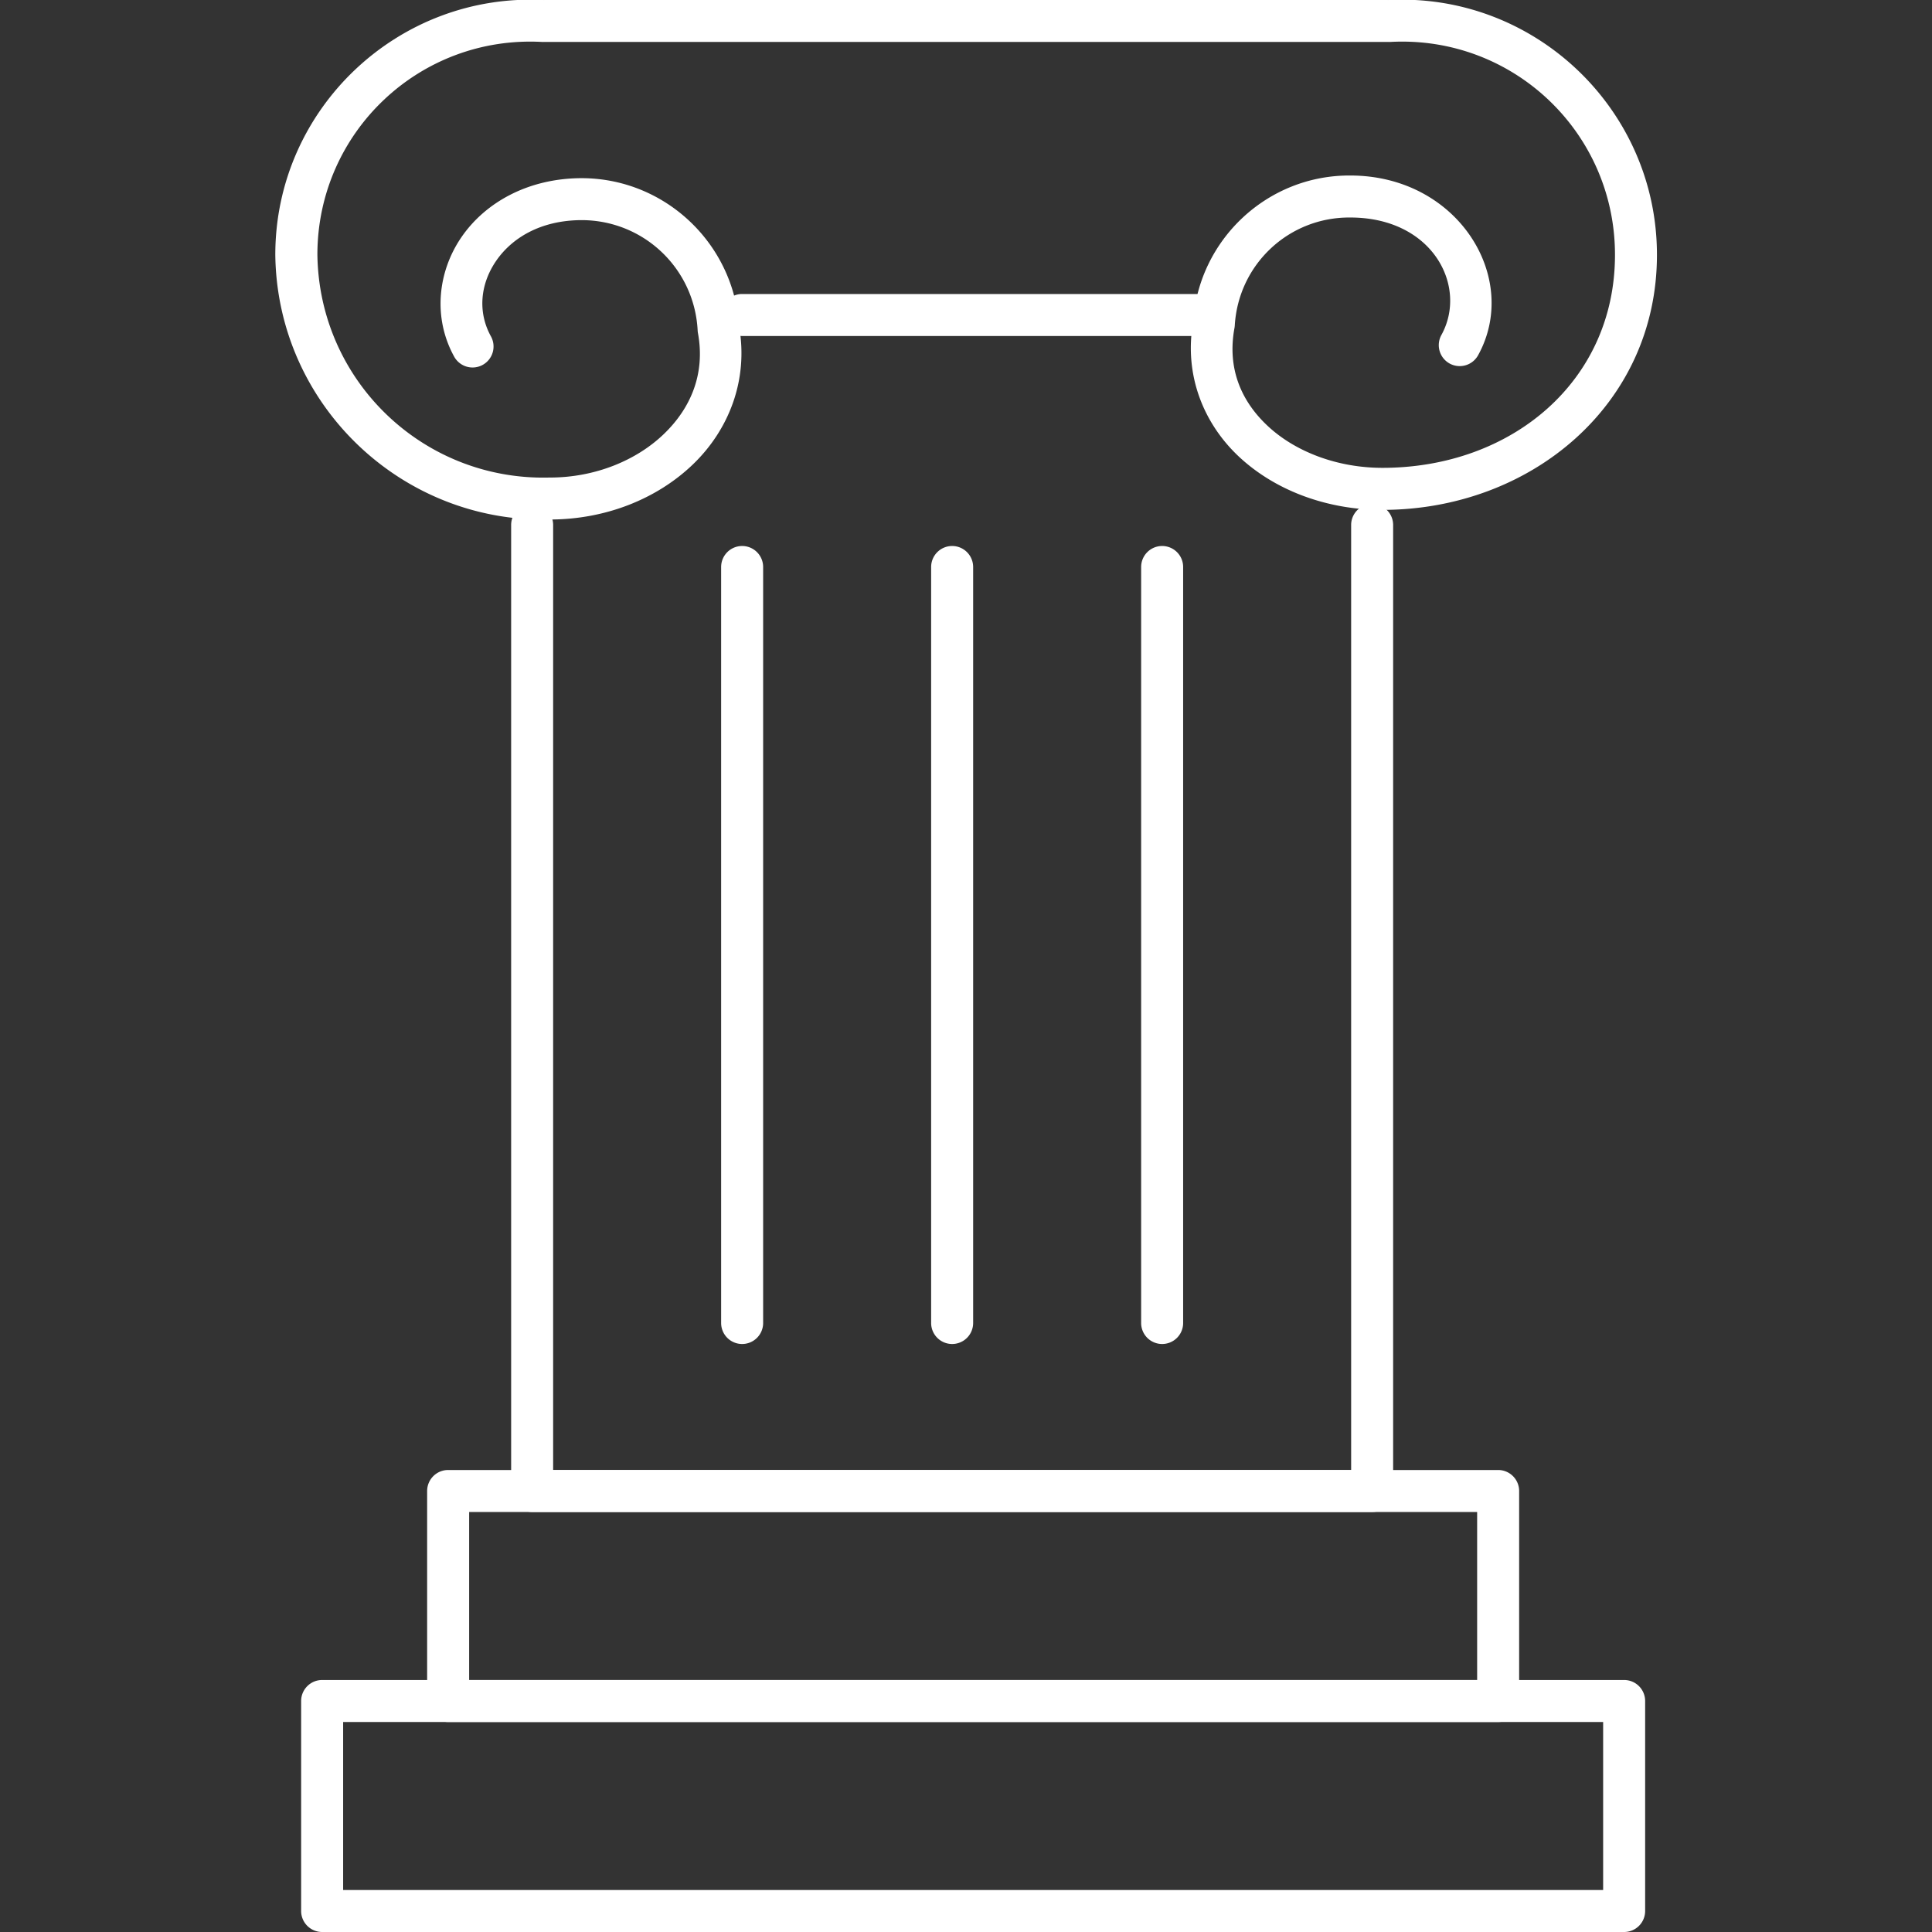
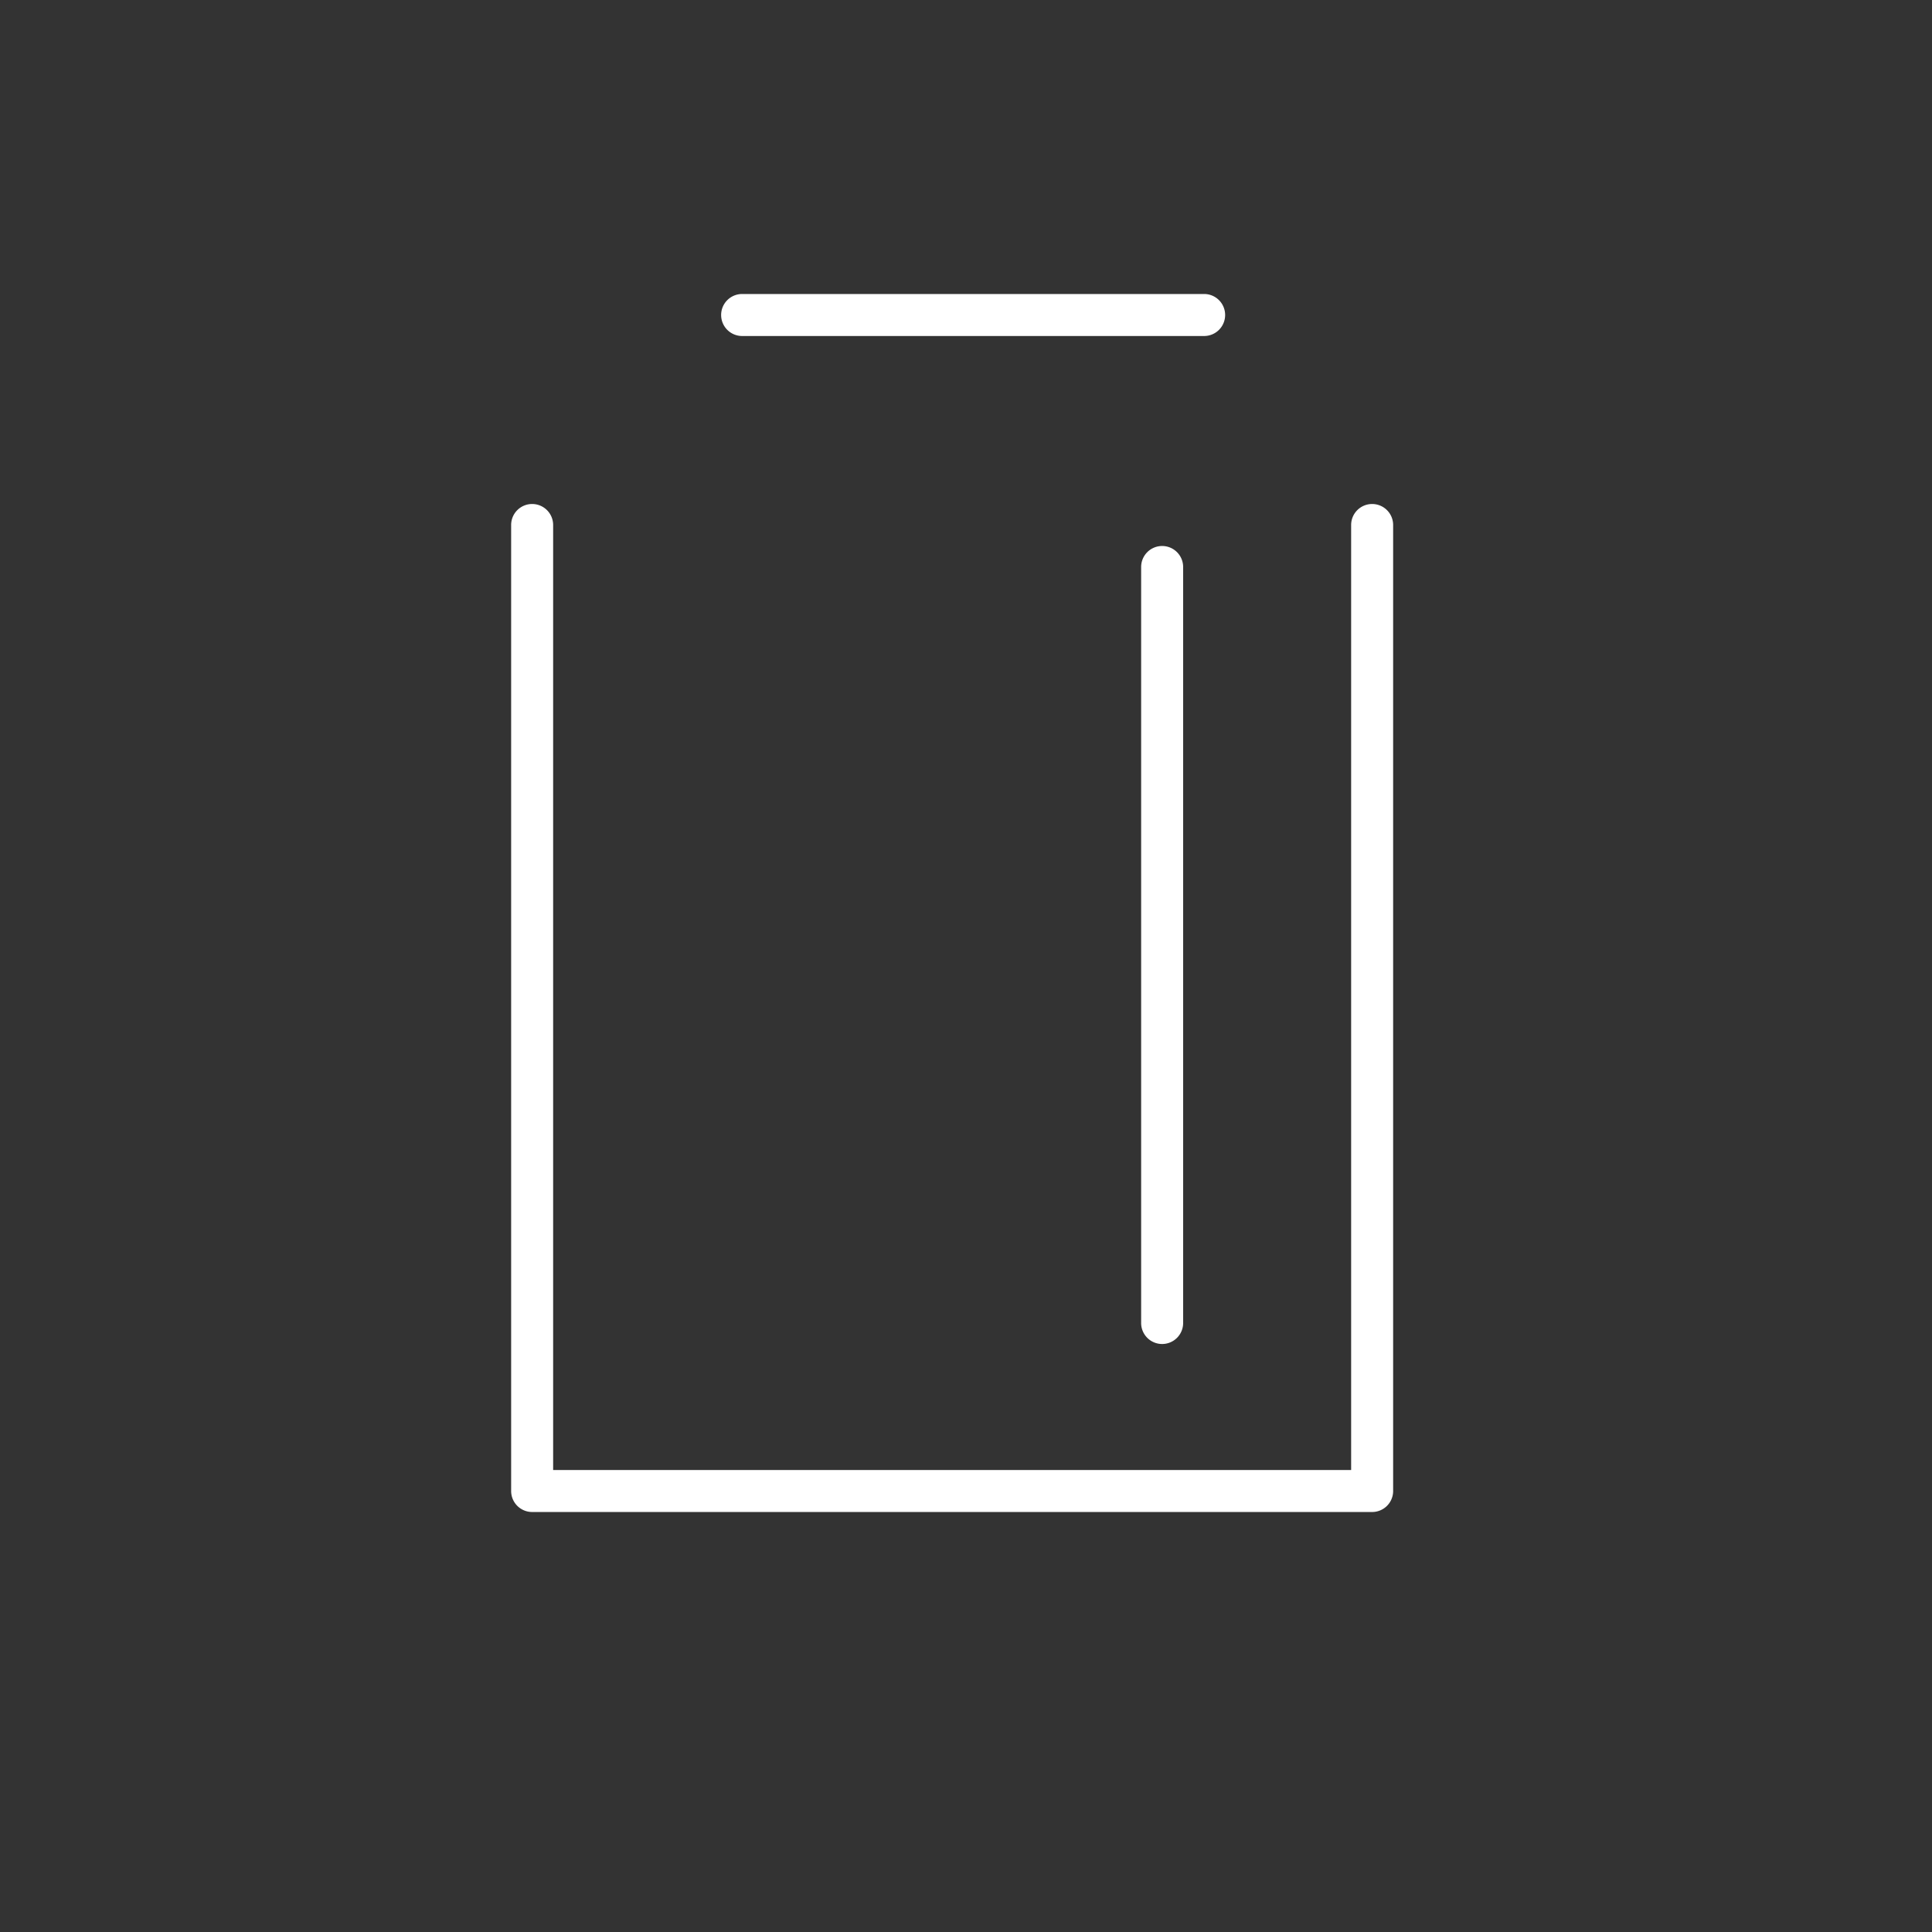
<svg xmlns="http://www.w3.org/2000/svg" width="800px" height="800px" version="1.1" viewBox="-6.55 0 46 46">
  <rect x="-6.55" y="0" width="46" height="46" fill="#333333" stroke="none" />
  <g transform="translate(-732.36 -205.86)" fill="#fff" stroke-linecap="round" stroke-linejoin="round">
-     <path d="m738.75 205.86 0.029 2e-3c-3.477-0.194-6.417 2.586-6.414 6.068a0.5 0.5 0 0 0 0 8e-3c0.048 3.548 2.999 6.381 6.545 6.291 1.317-2e-3 2.54-0.488 3.397-1.311 0.852-0.818 1.324-2.001 1.102-3.275-0.12-1.976-1.756-3.533-3.74-3.541a0.5 0.5 0 0 0-2e-3 0c-1.283 0-2.309 0.582-2.875 1.412-0.566 0.831-0.674 1.921-0.168 2.838a0.5 0.5 0 0 0 0.68 0.195 0.5 0.5 0 0 0 0.195-0.678c-0.318-0.576-0.256-1.24 0.119-1.791 0.375-0.55 1.062-0.976 2.047-0.977 1.476 6e-3 2.682 1.156 2.756 2.631a0.5 0.5 0 0 0 8e-3 0.065c0.173 0.95-0.16 1.77-0.814 2.398-0.654 0.629-1.639 1.035-2.709 1.035a0.5 0.5 0 0 0-0.014 0c-3.004 0.08-5.484-2.3-5.525-5.305-2.2e-4 -2.92 2.441-5.229 5.357-5.066a0.5 0.5 0 0 0 0.027 0h20.125a0.5 0.5 0 0 0 0.029 0c2.918-0.163 5.359 2.148 5.357 5.07 0 3.015-2.467 5.07-5.537 5.07-1.078 0-2.066-0.383-2.717-0.984-0.651-0.601-0.98-1.386-0.807-2.338a0.5 0.5 0 0 0 8e-3 -0.06c0.083-1.46 1.286-2.59 2.748-2.578a0.5 0.5 0 0 0 4e-3 0c1.969 0 2.803 1.647 2.168 2.797a0.5 0.5 0 0 0 0.197 0.68 0.5 0.5 0 0 0 0.677-0.198c1.013-1.835-0.472-4.277-3.039-4.279h-4e-3c-1.97-0.013-3.61 1.523-3.742 3.484-0.223 1.274 0.254 2.436 1.109 3.227 0.861 0.795 2.085 1.25 3.397 1.25 3.53 0 6.537-2.501 6.537-6.07 2e-3 -3.483-2.937-6.263-6.414-6.068l0.027-2e-3z" color="#000000" style="-inkscape-stroke:none" />
    <path transform="translate(743.48 213.36)" d="m0-0.5a0.5 0.5 0 0 0-0.5 0.5 0.5 0.5 0 0 0 0.5 0.5h11a0.5 0.5 0 0 0 0.5-0.5 0.5 0.5 0 0 0-0.5-0.5z" color="#000000" style="-inkscape-stroke:none" />
    <path d="m738.48 217.86a0.5 0.5 0 0 0-0.5 0.5v23a0.5 0.5 0 0 0 0.5 0.5h20a0.5 0.5 0 0 0 0.5-0.5v-23a0.5 0.5 0 0 0-0.5-0.5 0.5 0.5 0 0 0-0.5 0.5v22.5h-19v-22.5a0.5 0.5 0 0 0-0.5-0.5z" color="#000000" style="-inkscape-stroke:none" />
-     <path transform="translate(748.48 219.36)" d="m0-0.5a0.5 0.5 0 0 0-0.5 0.5v18a0.5 0.5 0 0 0 0.5 0.5 0.5 0.5 0 0 0 0.5-0.5v-18a0.5 0.5 0 0 0-0.5-0.5z" color="#000000" style="-inkscape-stroke:none" />
    <path transform="translate(753.48 219.36)" d="m0-0.5a0.5 0.5 0 0 0-0.5 0.5v18a0.5 0.5 0 0 0 0.5 0.5 0.5 0.5 0 0 0 0.5-0.5v-18a0.5 0.5 0 0 0-0.5-0.5z" color="#000000" style="-inkscape-stroke:none" />
-     <path transform="translate(743.48 219.36)" d="m0-0.5a0.5 0.5 0 0 0-0.5 0.5v18a0.5 0.5 0 0 0 0.5 0.5 0.5 0.5 0 0 0 0.5-0.5v-18a0.5 0.5 0 0 0-0.5-0.5z" color="#000000" style="-inkscape-stroke:none" />
-     <path transform="translate(736.48 241.36)" d="m0-0.5a0.5 0.5 0 0 0-0.5 0.5v5a0.5 0.5 0 0 0 0.5 0.5h25a0.5 0.5 0 0 0 0.5-0.5v-5a0.5 0.5 0 0 0-0.5-0.5zm0.5 1h24v4h-24z" color="#000000" style="-inkscape-stroke:none" />
-     <path transform="translate(733.48 246.36)" d="m0-0.5a0.5 0.5 0 0 0-0.5 0.5v5a0.5 0.5 0 0 0 0.5 0.5h31a0.5 0.5 0 0 0 0.5-0.5v-5a0.5 0.5 0 0 0-0.5-0.5zm0.5 1h30v4h-30z" color="#000000" style="-inkscape-stroke:none" />
  </g>
</svg>